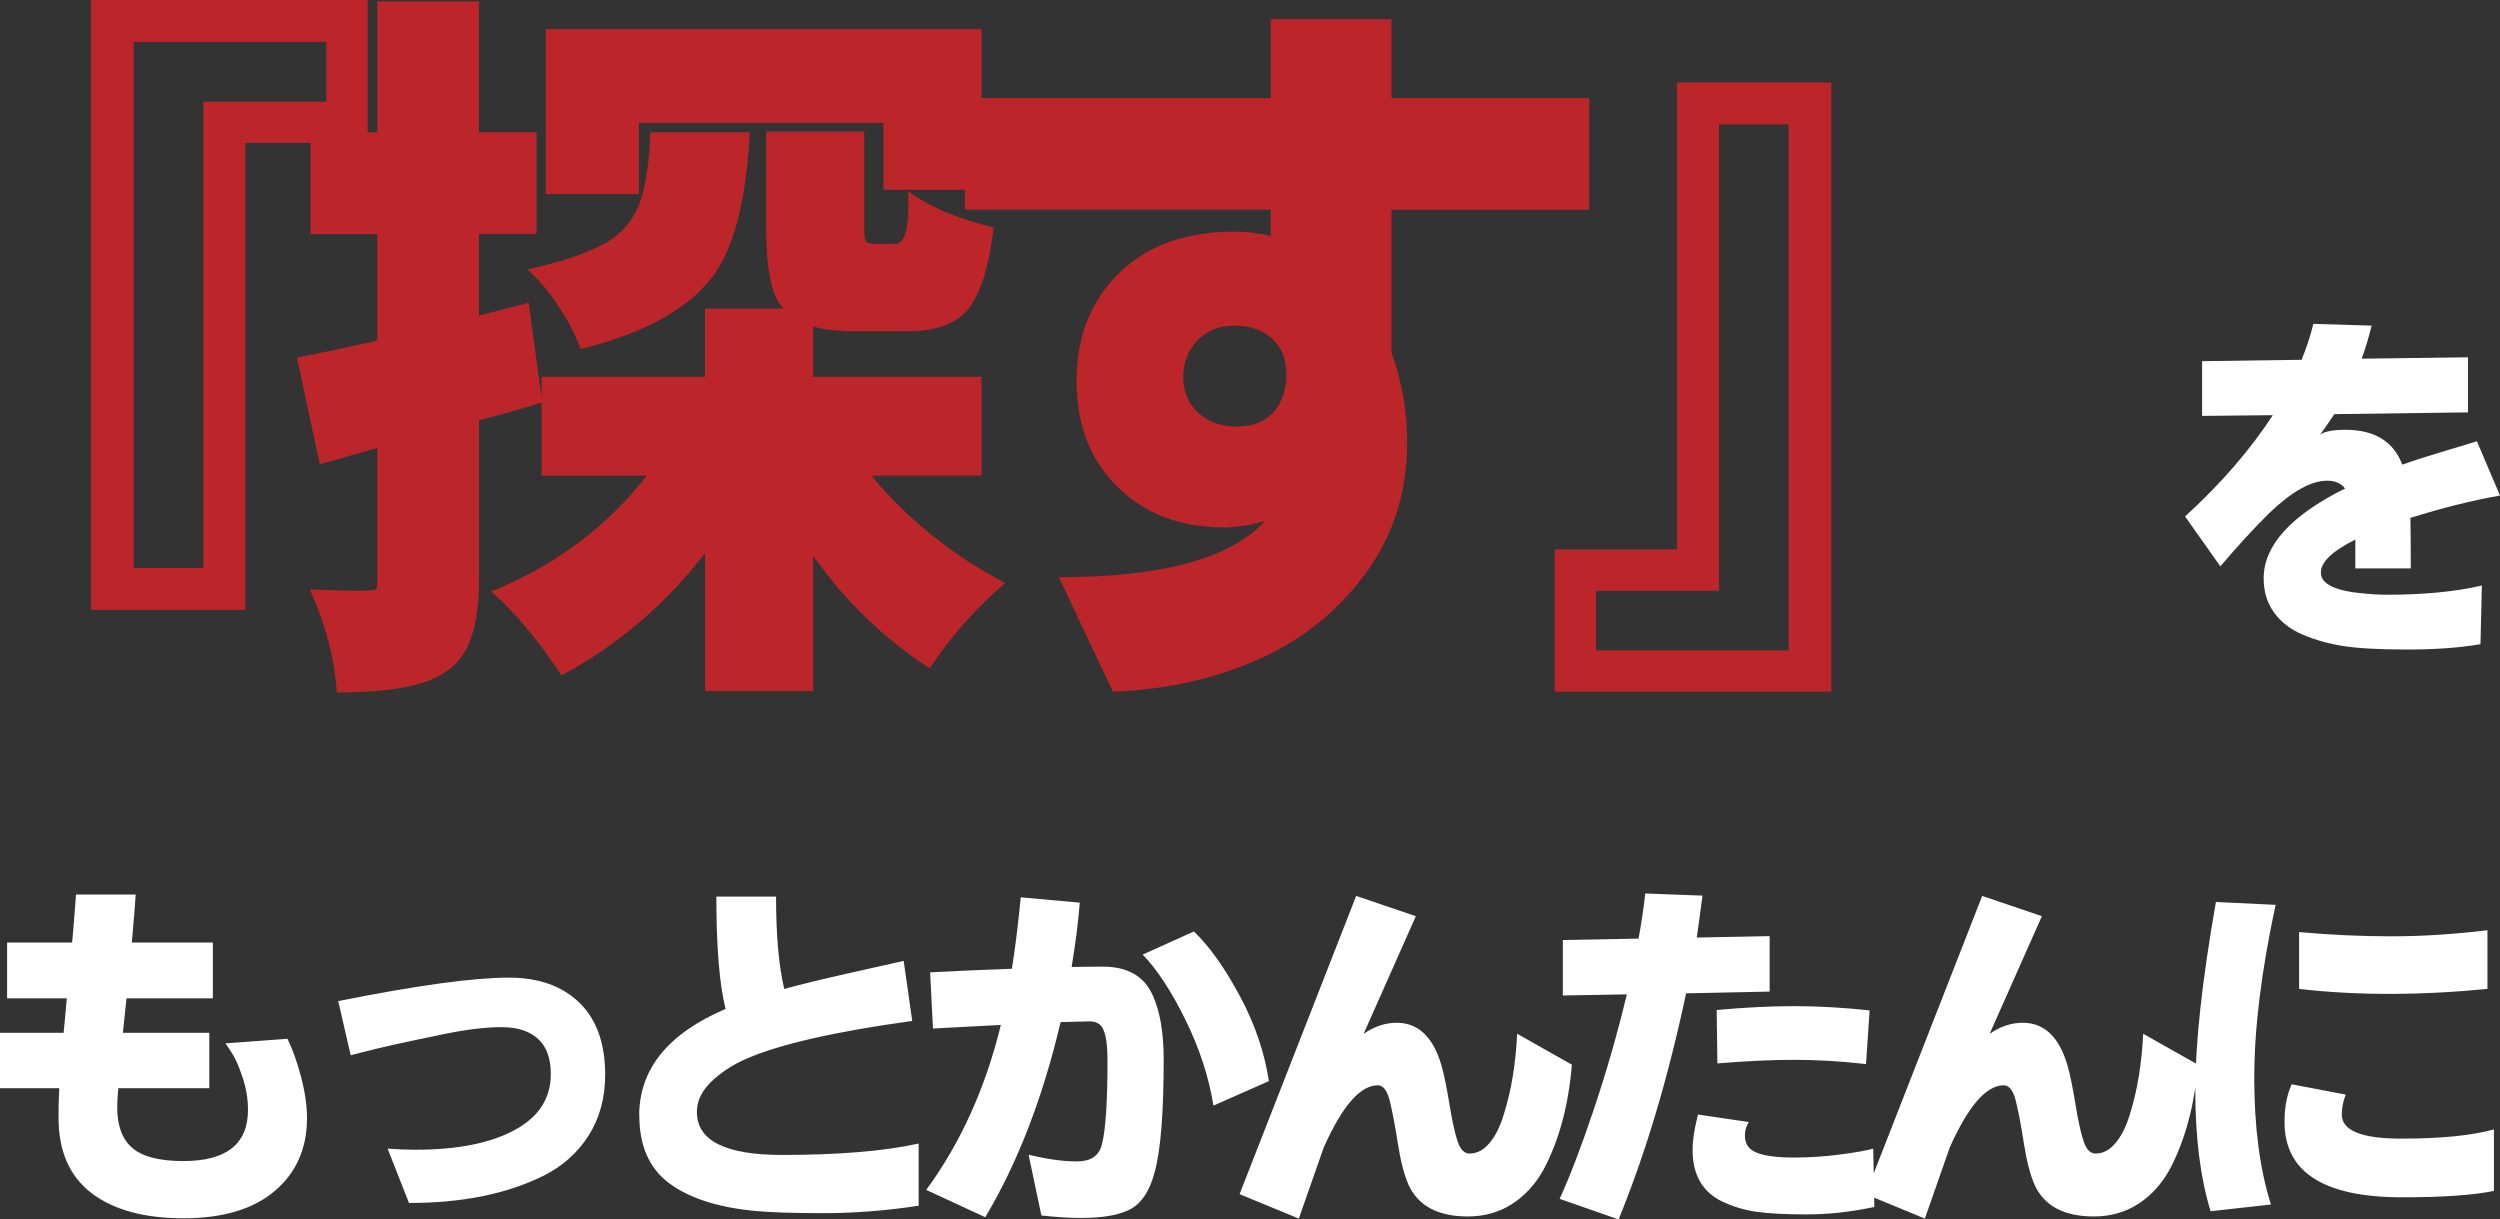
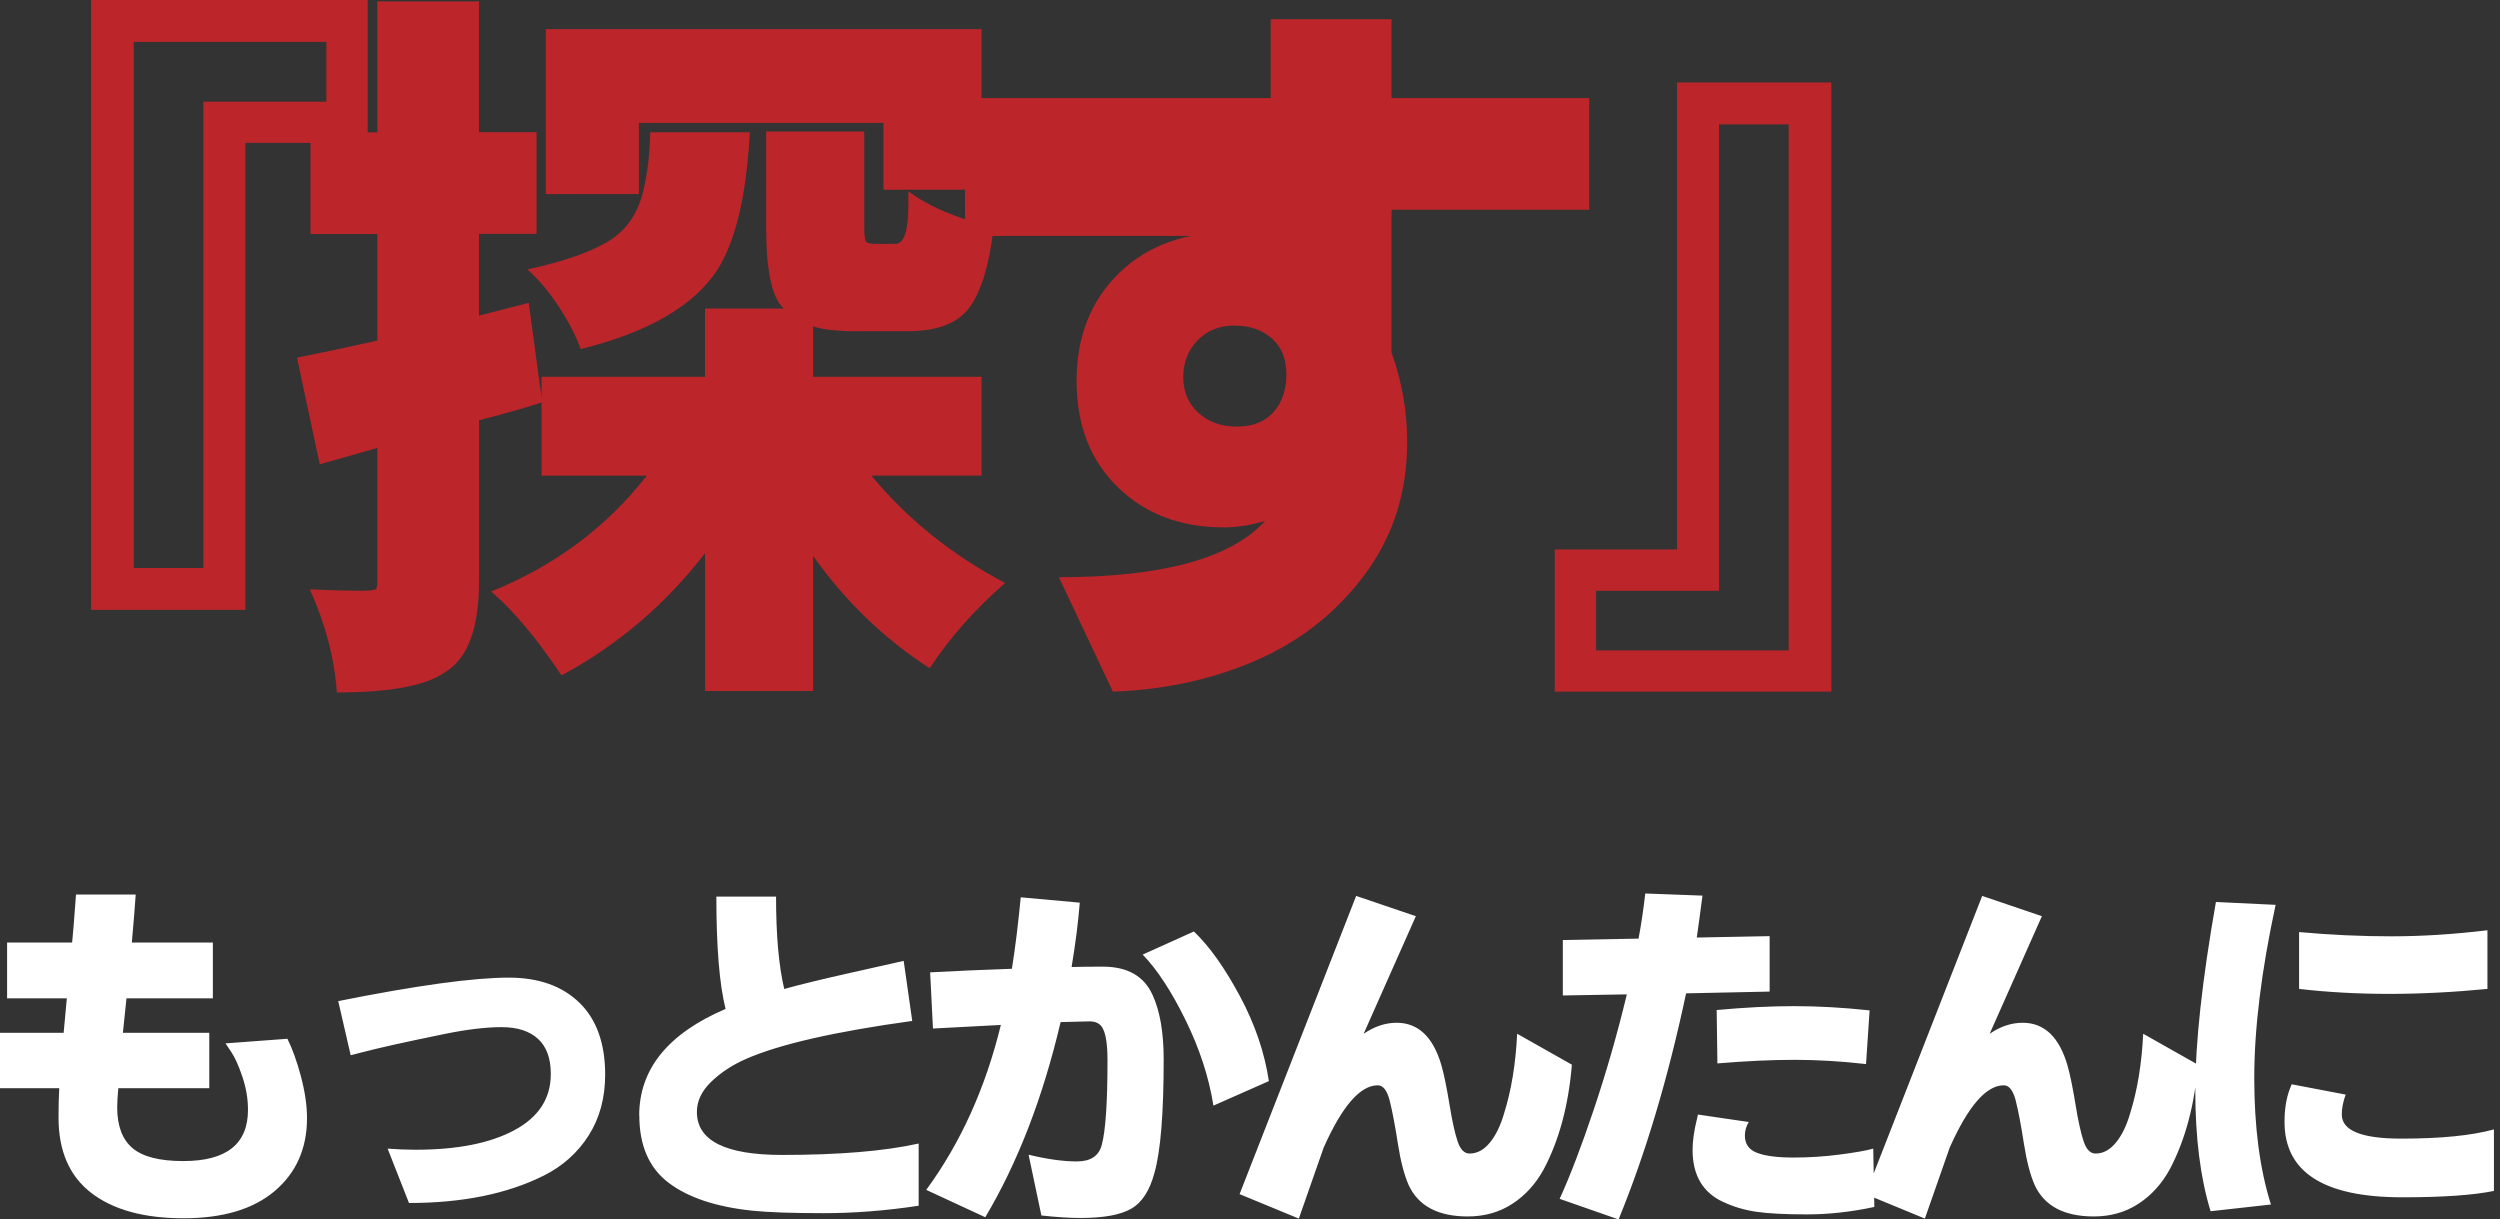
<svg xmlns="http://www.w3.org/2000/svg" id="_レイヤー_2" data-name="レイヤー 2" width="412.12" height="201.01" viewBox="0 0 412.12 201.01">
  <rect x="0" y="0" width="412.12" height="201.01" fill="#333333" stroke="none" />
  <g id="_レイヤー_1-2" data-name="レイヤー 1">
    <g>
      <path d="m60.61,23.55h-20.16v76.99H15.02V0h45.59v23.55Zm-6.8-16.64h-31.76v86.72h11.48V16.76h20.27V6.91Zm87.61,47.7c-3.36,0-5.82-.27-7.38-.82v8.32h27.77v16.29h-18.16c5.94,7.19,13.28,13.09,22.03,17.7-5,4.38-9.14,9.06-12.42,14.06-7.5-4.84-13.91-11.02-19.22-18.52v22.27h-17.81v-22.73c-6.49,8.44-14.38,15.16-23.67,20.16-4.06-6.09-7.93-10.7-11.6-13.83,10.47-4.22,19.02-10.59,25.66-19.1h-17.34v-12.07c-2.58.86-6.02,1.84-10.31,2.93v26.6c0,7.66-1.84,12.62-5.51,14.88-3.13,2.27-9.1,3.4-17.93,3.4-.39-5.62-1.88-11.29-4.45-16.99,3.75.16,6.46.23,8.14.23s2.6-.1,2.75-.29c.16-.19.23-.6.23-1.23v-22.03l-9.49,2.7-3.75-17.58c3.91-.78,8.32-1.72,13.24-2.81v-17.58h-11.02v-16.76h11.02V.23h16.76v21.56h9.49v16.76h-9.49v13.48l8.2-2.11,2.11,15.59v-3.4h26.95v-11.25h13.01c-1.95-1.64-2.93-6.13-2.93-13.48v-15.7h16.17v15.59c0,1.33.08,2.15.23,2.46.16.31.62.47,1.41.47h3.52c1.41,0,2.11-2.15,2.11-6.45v-2.23c3.28,2.5,7.97,4.49,14.06,5.98-.7,6.09-2.01,10.47-3.93,13.12-1.92,2.66-5.33,3.98-10.25,3.98h-8.2Zm-35.16-24.14c.55-2.5.86-5.39.94-8.67h16.41c-.55,10.39-2.34,17.97-5.39,22.73-3.91,5.94-11.41,10.27-22.5,13.01-.7-2.03-1.88-4.32-3.52-6.86-1.64-2.54-3.4-4.63-5.27-6.27,6.17-1.33,10.74-2.95,13.71-4.86,2.97-1.91,4.84-4.94,5.62-9.08h0Zm-.94-10.2v11.72h-15.35V4.8h71.84v26.48h-16.17v-11.02h-40.31Z" fill="#bc252a" stroke-width="0" />
-       <path d="m159.08,34.57v-18.4h50.39V3.16h19.92v13.01h32.58v18.4h-32.58v23.55c1.72,4.77,2.58,9.69,2.58,14.77,0,8.28-2.33,15.55-6.97,21.8-4.65,6.25-10.59,10.96-17.81,14.12-7.23,3.16-15.14,4.9-23.73,5.21l-8.91-18.87c17.03,0,28.36-3.09,33.98-9.26-2.42.7-4.69,1.05-6.8,1.05-7.11,0-12.93-2.21-17.46-6.62-4.53-4.41-6.8-10.25-6.8-17.52s2.32-13.18,6.97-17.75c4.65-4.57,11-6.86,19.04-6.86,2.11,0,4.1.23,5.98.7v-4.34h-50.39Zm44.41,19.1c-2.5,0-4.53.82-6.09,2.46-1.56,1.64-2.34,3.65-2.34,6.04s.82,4.34,2.46,5.86,3.77,2.29,6.39,2.29,4.63-.8,6.04-2.4c1.41-1.6,2.11-3.67,2.11-6.21s-.8-4.51-2.4-5.92c-1.6-1.41-3.65-2.11-6.15-2.11Zm52.81,36.91h20.16V13.59h25.43v100.43h-45.59v-23.44Zm6.8,16.64h31.76V20.51h-11.48v76.88h-20.27v9.84Z" fill="#bc252a" stroke-width="0" />
-       <path d="m360.2,85.14c5.94-5.43,10.76-11,14.47-16.7l-11.66.12v-9.02l16.41-.23c.9-2.27,1.54-4.24,1.93-5.92l9.61.29c-.51,2.03-1.05,3.85-1.64,5.45l17.52-.23v9.08l-22.03.29c-1.33,1.99-2.13,3.13-2.4,3.4.78-.55,2.19-.82,4.22-.82,4.8,0,7.93,1.91,9.38,5.74,2.11-.74,4.58-1.53,7.41-2.37,2.83-.84,4.46-1.34,4.89-1.49l3.81,8.96c-4.65.82-9.57,2.05-14.77,3.69.04,1.76.06,4.53.06,8.32h-9.14v-4.75c-3.79,1.88-5.68,3.69-5.68,5.45,0,1.91,2.46,3.07,7.38,3.46,1.13.12,2.3.18,3.52.18,6.09,0,11.31-.51,15.64-1.52l-.23,9.67c-3.4.59-7.4.88-12.01.88s-8.12-.19-10.52-.56c-2.4-.37-4.63-.99-6.68-1.85-2.05-.86-3.65-2.08-4.8-3.66-1.15-1.58-1.73-3.47-1.73-5.65,0-5.43,4.47-10.37,13.42-14.82-.66-.86-1.64-1.29-2.93-1.29-2.66,0-5.82,1.76-9.49,5.27-2.58,2.54-5.29,5.49-8.14,8.85l-5.8-8.2Z" fill="#fff" stroke-width="0" />
+       <path d="m159.08,34.57v-18.4h50.39V3.16h19.92v13.01h32.58v18.4h-32.58v23.55c1.72,4.77,2.58,9.69,2.58,14.77,0,8.28-2.33,15.55-6.97,21.8-4.65,6.25-10.59,10.96-17.81,14.12-7.23,3.16-15.14,4.9-23.73,5.21l-8.91-18.87c17.03,0,28.36-3.09,33.98-9.26-2.42.7-4.69,1.05-6.8,1.05-7.11,0-12.93-2.21-17.46-6.62-4.53-4.41-6.8-10.25-6.8-17.52s2.32-13.18,6.97-17.75c4.65-4.57,11-6.86,19.04-6.86,2.11,0,4.1.23,5.98.7h-50.39Zm44.41,19.1c-2.5,0-4.53.82-6.09,2.46-1.56,1.64-2.34,3.65-2.34,6.04s.82,4.34,2.46,5.86,3.77,2.29,6.39,2.29,4.63-.8,6.04-2.4c1.41-1.6,2.11-3.67,2.11-6.21s-.8-4.51-2.4-5.92c-1.6-1.41-3.65-2.11-6.15-2.11Zm52.81,36.91h20.16V13.59h25.43v100.43h-45.59v-23.44Zm6.8,16.64h31.76V20.51h-11.48v76.88h-20.27v9.84Z" fill="#bc252a" stroke-width="0" />
      <path d="m0,179.39v-9.14h10.49c.23-2.5.41-4.39.53-5.68H1.17v-9.2h10.72c.12-1.05.33-3.69.64-7.91h9.84c-.12,1.84-.33,4.47-.64,7.91h13.36v9.2h-14.24c-.31,2.89-.51,4.79-.59,5.68h14.24v9.14h-15c-.12,1.33-.18,2.38-.18,3.16,0,3.05.84,5.28,2.52,6.71,1.68,1.43,4.47,2.14,8.38,2.14,7.11,0,10.66-2.81,10.66-8.44,0-1.8-.3-3.6-.91-5.42-.61-1.82-1.22-3.19-1.85-4.13l-.94-1.41,10.2-.76c.82,1.64,1.56,3.71,2.23,6.21.66,2.5,1,4.79,1,6.86,0,5-1.77,9-5.3,12.01-3.54,3.01-8.55,4.51-15.06,4.51s-11.56-1.39-15.18-4.16c-3.61-2.77-5.42-6.91-5.42-12.42,0-2.07.04-3.69.12-4.86H0Zm55.76-14.36c12.89-2.58,22.27-3.87,28.12-3.87,4.92,0,8.8,1.38,11.63,4.13,2.83,2.75,4.25,6.71,4.25,11.87,0,3.83-.91,7.17-2.72,10.02-1.82,2.85-4.29,5.06-7.41,6.62-6.02,3.01-13.42,4.51-22.21,4.51l-3.52-8.96c1.6.12,3.14.18,4.63.18,6.84,0,12.26-1.07,16.26-3.22,4-2.15,6.01-5.23,6.01-9.26,0-2.58-.7-4.51-2.11-5.8s-3.41-1.93-6.01-1.93-5.75.38-9.46,1.14c-3.71.76-6.52,1.36-8.44,1.79-1.91.43-3.54.82-4.89,1.17s-2.04.53-2.08.53l-2.05-8.91Zm49.61,18.87c0-7.66,4.75-13.52,14.24-17.58-1.02-4.06-1.52-10.23-1.52-18.52h9.84c0,6.37.45,11.45,1.35,15.23,2.5-.7,6.15-1.59,10.96-2.67,4.8-1.07,7.71-1.73,8.73-1.96l1.41,9.9c-12.77,1.76-21.91,3.85-27.42,6.27-2.23.98-4.13,2.23-5.71,3.75s-2.37,3.18-2.37,4.98c0,4.73,4.68,7.09,14.03,7.09s16.86-.62,22.53-1.88v10.25c-5.35.82-10.6,1.23-15.73,1.23s-9.03-.14-11.69-.41c-5.98-.63-10.58-2.16-13.8-4.6s-4.83-6.14-4.83-11.1Zm47.32,12.25c5.66-7.73,9.77-16.8,12.3-27.19l-11.19.59-.47-9.26c4.3-.23,8.79-.43,13.48-.59.55-3.44,1.03-7.36,1.46-11.78l9.73.88c-.27,3.32-.72,6.86-1.35,10.61,1.37-.04,3.09-.06,5.16-.06,4.06,0,6.8,1.56,8.2,4.69,1.21,2.62,1.82,6.15,1.82,10.61,0,8.91-.51,15.14-1.52,18.69-.78,2.93-2.06,4.9-3.84,5.92-1.78,1.02-4.56,1.52-8.35,1.52-1.84,0-3.98-.14-6.45-.41l-2.11-10.02c3.05.74,5.7,1.11,7.97,1.11s3.63-.92,4.1-2.75c.62-2.27.94-6.91.94-13.95,0-3.32-.45-5.29-1.35-5.92-.39-.31-.91-.47-1.55-.47s-2.26.04-4.83.12c-2.93,12.46-7.07,23.18-12.42,32.17l-9.73-4.51Zm35.68-38.79l8.44-3.81c2.54,2.42,5.06,5.96,7.56,10.61,2.5,4.65,4.1,9.34,4.8,14.06l-9.14,4.04c-.74-4.69-2.28-9.39-4.6-14.12-2.32-4.73-4.68-8.32-7.06-10.78Zm15.97,39.49l19.22-49.16,9.84,3.34-8.61,19.39c1.76-1.21,3.57-1.82,5.45-1.82,3.55,0,6.02,2.34,7.38,7.03.43,1.52.87,3.66,1.32,6.42.45,2.75.9,4.8,1.35,6.12.45,1.33,1.1,1.99,1.96,1.99,1.25,0,2.36-.6,3.34-1.79.98-1.19,1.76-2.78,2.34-4.78,1.21-3.83,1.93-8.22,2.17-13.18l9.02,5.1c-.55,6.68-2.09,12.42-4.63,17.23-1.33,2.42-3.06,4.33-5.19,5.71-2.13,1.39-4.58,2.08-7.35,2.08-4.88,0-8.13-1.72-9.73-5.16-.74-1.68-1.34-3.97-1.79-6.88-.45-2.91-.89-5.23-1.32-6.97-.43-1.74-1.09-2.61-1.99-2.61-2.89,0-5.86,3.42-8.91,10.25l-4.1,11.72-9.79-4.04Zm52.77.76c1.72-3.75,3.6-8.68,5.65-14.79,2.05-6.11,3.86-12.41,5.42-18.9l-10.55.18v-9.14l12.48-.23c.43-2.27.8-4.75,1.11-7.44l9.43.35c-.43,3.28-.74,5.59-.94,6.91l12.01-.23v9.14l-13.77.29c-2.97,13.98-6.68,26.41-11.13,37.27l-9.73-3.4Zm26.95.53c-3.36-1.56-5.04-4.41-5.04-8.55,0-1.48.23-3.16.7-5.04l.18-.82,8.38,1.23c-.43.7-.64,1.45-.64,2.23,0,1.41.68,2.36,2.05,2.87,1.37.51,3.35.76,5.95.76s5.16-.17,7.68-.5c2.52-.33,4.35-.65,5.48-.97l.18,9.61c-3.79.82-7.5,1.23-11.13,1.23s-6.43-.15-8.38-.44c-1.95-.29-3.75-.83-5.39-1.61h0Zm-1.05-31.64c4.61-.43,8.87-.64,12.77-.64s8.05.23,12.42.7l-.59,8.85c-4.1-.47-8.04-.7-11.81-.7s-8,.2-12.69.59l-.12-8.79Zm24.53,30.35l19.22-49.16,9.84,3.34-8.61,19.39c1.76-1.21,3.57-1.82,5.45-1.82,3.55,0,6.02,2.34,7.38,7.03.43,1.52.87,3.66,1.32,6.42.45,2.75.9,4.8,1.35,6.12.45,1.33,1.1,1.99,1.96,1.99,1.25,0,2.36-.6,3.34-1.79.98-1.19,1.76-2.78,2.34-4.78,1.21-3.83,1.93-8.22,2.17-13.18l9.02,5.1c-.55,6.68-2.09,12.42-4.63,17.23-1.33,2.42-3.06,4.33-5.19,5.71-2.13,1.39-4.58,2.08-7.35,2.08-4.88,0-8.13-1.72-9.73-5.16-.74-1.68-1.34-3.97-1.79-6.88-.45-2.91-.89-5.23-1.32-6.97-.43-1.74-1.09-2.61-1.99-2.61-2.89,0-5.86,3.42-8.91,10.25l-4.1,11.72-9.79-4.04Zm56.87,2.81c-1.68-5.47-2.52-12.11-2.52-19.92s1.13-18.16,3.4-31.05l9.84.47c-2.34,10.86-3.52,20.36-3.52,28.51s.92,15.11,2.75,20.89l-9.96,1.11Zm31.58-2.29c-12.93,0-19.39-4.14-19.39-12.42,0-2.11.29-3.93.88-5.45l.29-.76,8.91,1.7c-.43,1.17-.64,2.27-.64,3.28,0,2.66,3.26,3.98,9.79,3.98s11.62-.51,15.29-1.52v10.14c-3.4.7-8.44,1.05-15.12,1.05h0Zm-16.99-34.34v-9.38c5.16.47,10.23.7,15.23.7s10.27-.33,15.82-1v9.67c-5.66.55-11.07.82-16.2.82s-10.09-.27-14.85-.82Z" fill="#fff" stroke-width="0" />
    </g>
  </g>
</svg>